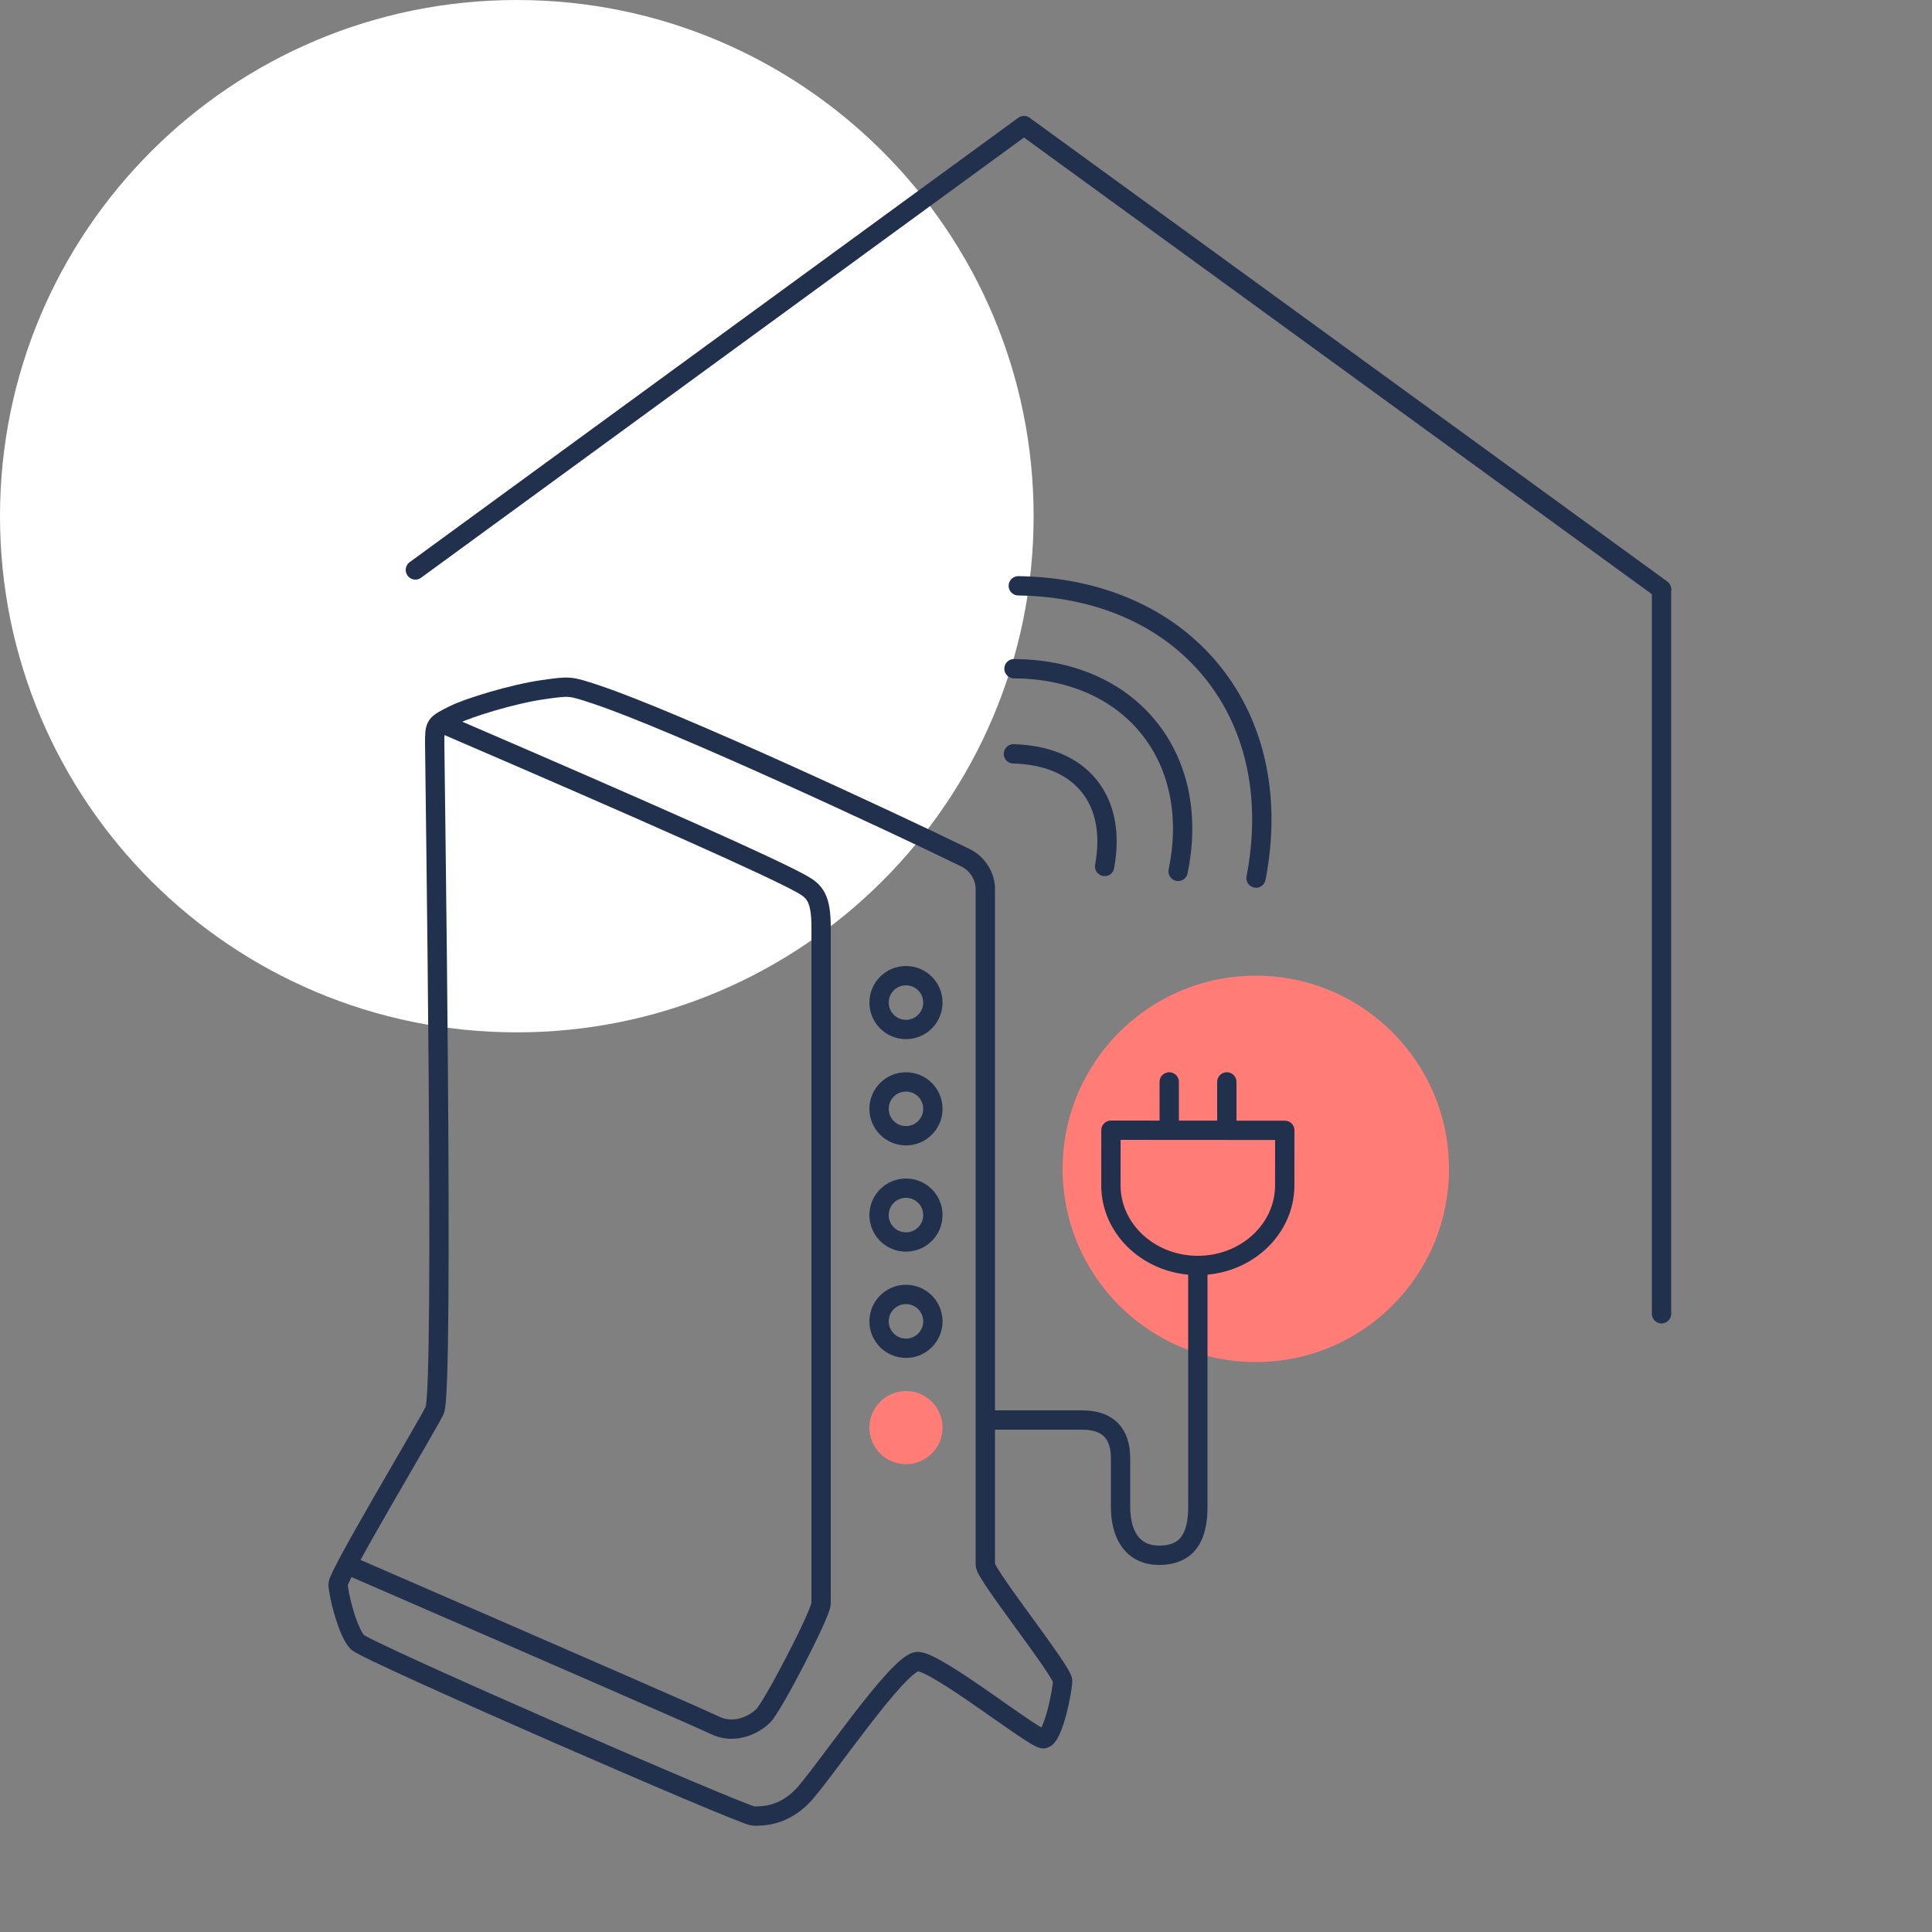
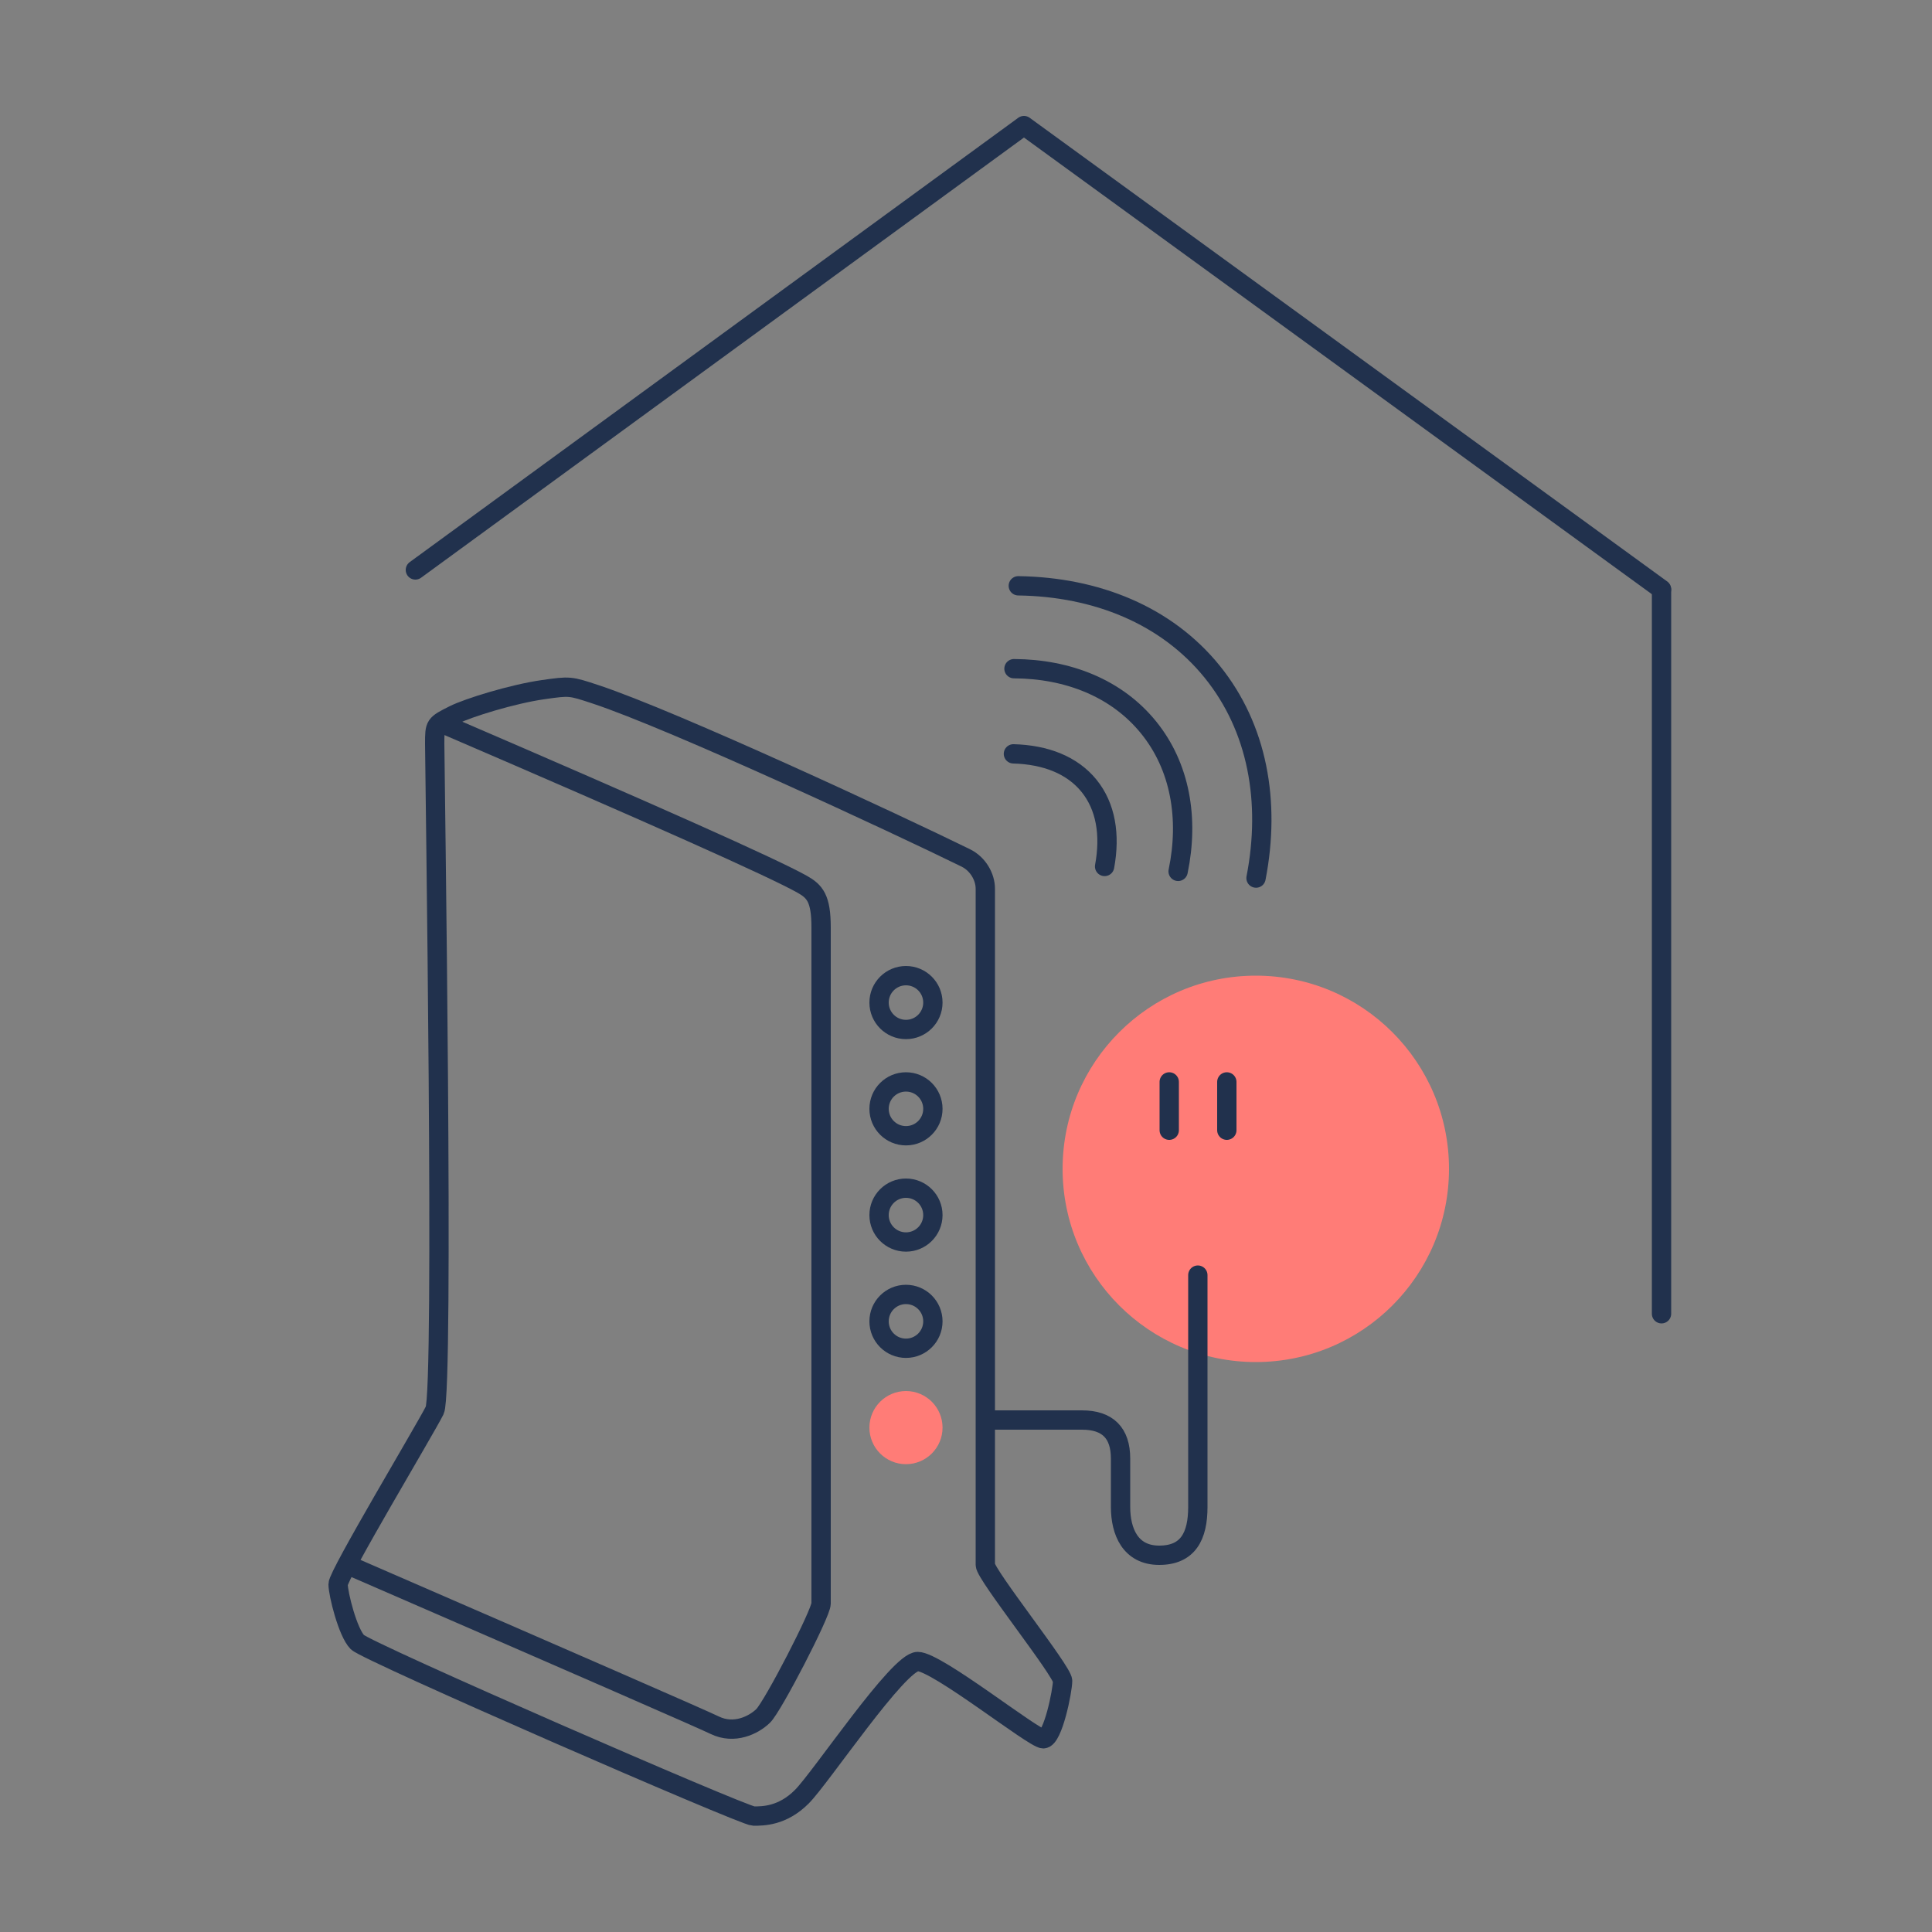
<svg xmlns="http://www.w3.org/2000/svg" width="200px" height="200px" viewBox="0 0 200 200" version="1.1">
  <rect x="0" y="0" width="200" height="200" fill="#808080" stroke="none" />
  <title>Illu</title>
  <g id="Layout" stroke="none" stroke-width="1" fill="none" fill-rule="evenodd">
    <g id="fnInternet-Web-Produktdetail-V1--Desktop" transform="translate(-878, -3369)">
      <g id="So-funktioniert-LTE" transform="translate(0, 2885)">
        <g id="Article" transform="translate(362, 484)">
          <g id="Illu" transform="translate(516, 0)">
-             <path d="M107,53.434 C107,82.945 83.047,106.868 53.5,106.868 C23.953,106.868 0,82.945 0,53.434 C0,23.923 23.953,0 53.5,0 C83.047,0 107,23.923 107,53.434 Z" id="Stroke-1" fill="#FFFFFF" />
            <g id="Group-3" transform="translate(28, 13)">
              <g id="Group-2" transform="translate(0, 41.349)">
                <g id="Group" transform="translate(0, 16.791)">
                  <circle id="Oval" fill="#FF7C77" fill-rule="nonzero" cx="102" cy="49.86" r="20" />
                  <g id="Stecker" transform="translate(75, 40.86)" stroke="#21314D" stroke-width="2">
-                     <path d="M20.992,19 L20.992,19 C16.022,18.997 11.996,15.276 12,10.69 L12.005,5 L30,5.012 L29.996,10.702 C29.993,15.289 25.961,19.003 20.992,19 Z" id="Stroke-1" stroke-linecap="square" stroke-linejoin="round" />
                    <line x1="24" y1="0" x2="24" y2="5" id="Stroke-3" stroke-linecap="round" />
                    <line x1="18.038" y1="0" x2="18.038" y2="5" id="Stroke-5" stroke-linecap="round" />
                    <path d="M21,20 L21,44 C21,47 20,49 17,49 C14,49 13,46.532 13,44 L13,39 C13,36.333 11.667,35 9,35 C6.333,35 5,35 5,35 L0,35" id="Stroke-7" stroke-linecap="round" />
                  </g>
                  <path d="M17,5.86 C17,7.86 18,72.86 17,74.86 C16,76.86 7,91.86 7,92.86 C7,93.86 8,97.86 9,98.86 C10,99.86 49,116.86 50,116.86 C51,116.86 53,116.86 55,114.86 C57,112.86 65,100.86 67,100.86 C69,100.86 79,108.86 80,108.86 C81,108.86 82,103.86 82,102.86 C82,101.86 74,91.86 74,90.86 C74,89.953 74,32.519 74,20.86 C74,19.658 73.26,18.302 71.973,17.67 C64.951,14.22 41.717,3.406 33.652,0.737 C31,-0.14 31,-0.14 28.253,0.248 C25.056,0.7 20.452,2.134 19,2.86 C17,3.86 17,3.86 17,5.86 Z" id="Path-3" stroke="#21314D" stroke-width="2" />
                  <path d="M18,3.86 C39.687,13.192 52.036,18.706 55.047,20.401 C56.349,21.134 57,21.86 57,24.86 C57,36.56 57,93.95 57,94.86 C57,95.86 52,105.522 51,106.491 C50,107.459 48,108.427 46,107.459 C44.667,106.813 32,101.28 8,90.86" id="Path-4" stroke="#21314D" stroke-width="2" />
                  <circle id="Oval" fill="#FF7C77" cx="65.786" cy="76.646" r="3.786" />
                  <circle id="Oval" stroke="#21314D" stroke-width="2" cx="65.786" cy="65.646" r="2.786" />
                  <circle id="Oval" stroke="#21314D" stroke-width="2" cx="65.786" cy="54.646" r="2.786" />
                  <circle id="Oval" stroke="#21314D" stroke-width="2" cx="65.786" cy="43.646" r="2.786" />
                  <circle id="Oval" stroke="#21314D" stroke-width="2" cx="65.786" cy="32.646" r="2.786" />
                </g>
                <g id="WLAN" transform="translate(76.909, 0)" stroke="#21314D" stroke-linecap="round" stroke-linejoin="round" stroke-width="2">
                  <path d="M-2.837,23.301 C2.347,17.082 9.193,13.301 16.698,13.301 C24.169,13.301 30.987,17.048 36.163,23.217" id="Stroke-1" transform="translate(16.663, 18.301) rotate(51) translate(-16.663, -18.301) " />
                  <path d="M-2.226,26.662 C1.33,22.315 6.07,19.662 11.274,19.662 C16.478,19.662 21.218,22.315 24.774,26.662" id="Stroke-3" transform="translate(11.274, 23.162) rotate(51) translate(-11.274, -23.162) " />
                  <path d="M-1.226,30.259 C0.941,27.725 3.515,26.259 6.274,26.259 C9.034,26.259 11.607,27.725 13.774,30.259" id="Stroke-5" transform="translate(6.274, 28.259) rotate(51) translate(-6.274, -28.259) " />
                </g>
              </g>
              <path d="M144,110.5 C144,139.146 144,118.312 144,48" id="Path-5" stroke="#21314D" stroke-width="2" stroke-linecap="round" stroke-linejoin="round" transform="translate(144, 85.5) rotate(-180) translate(-144, -85.5) " />
              <polyline id="Path-6" stroke="#21314D" stroke-width="2" stroke-linecap="round" stroke-linejoin="round" points="15 46 78 0 144 48" />
            </g>
          </g>
        </g>
      </g>
    </g>
  </g>
</svg>